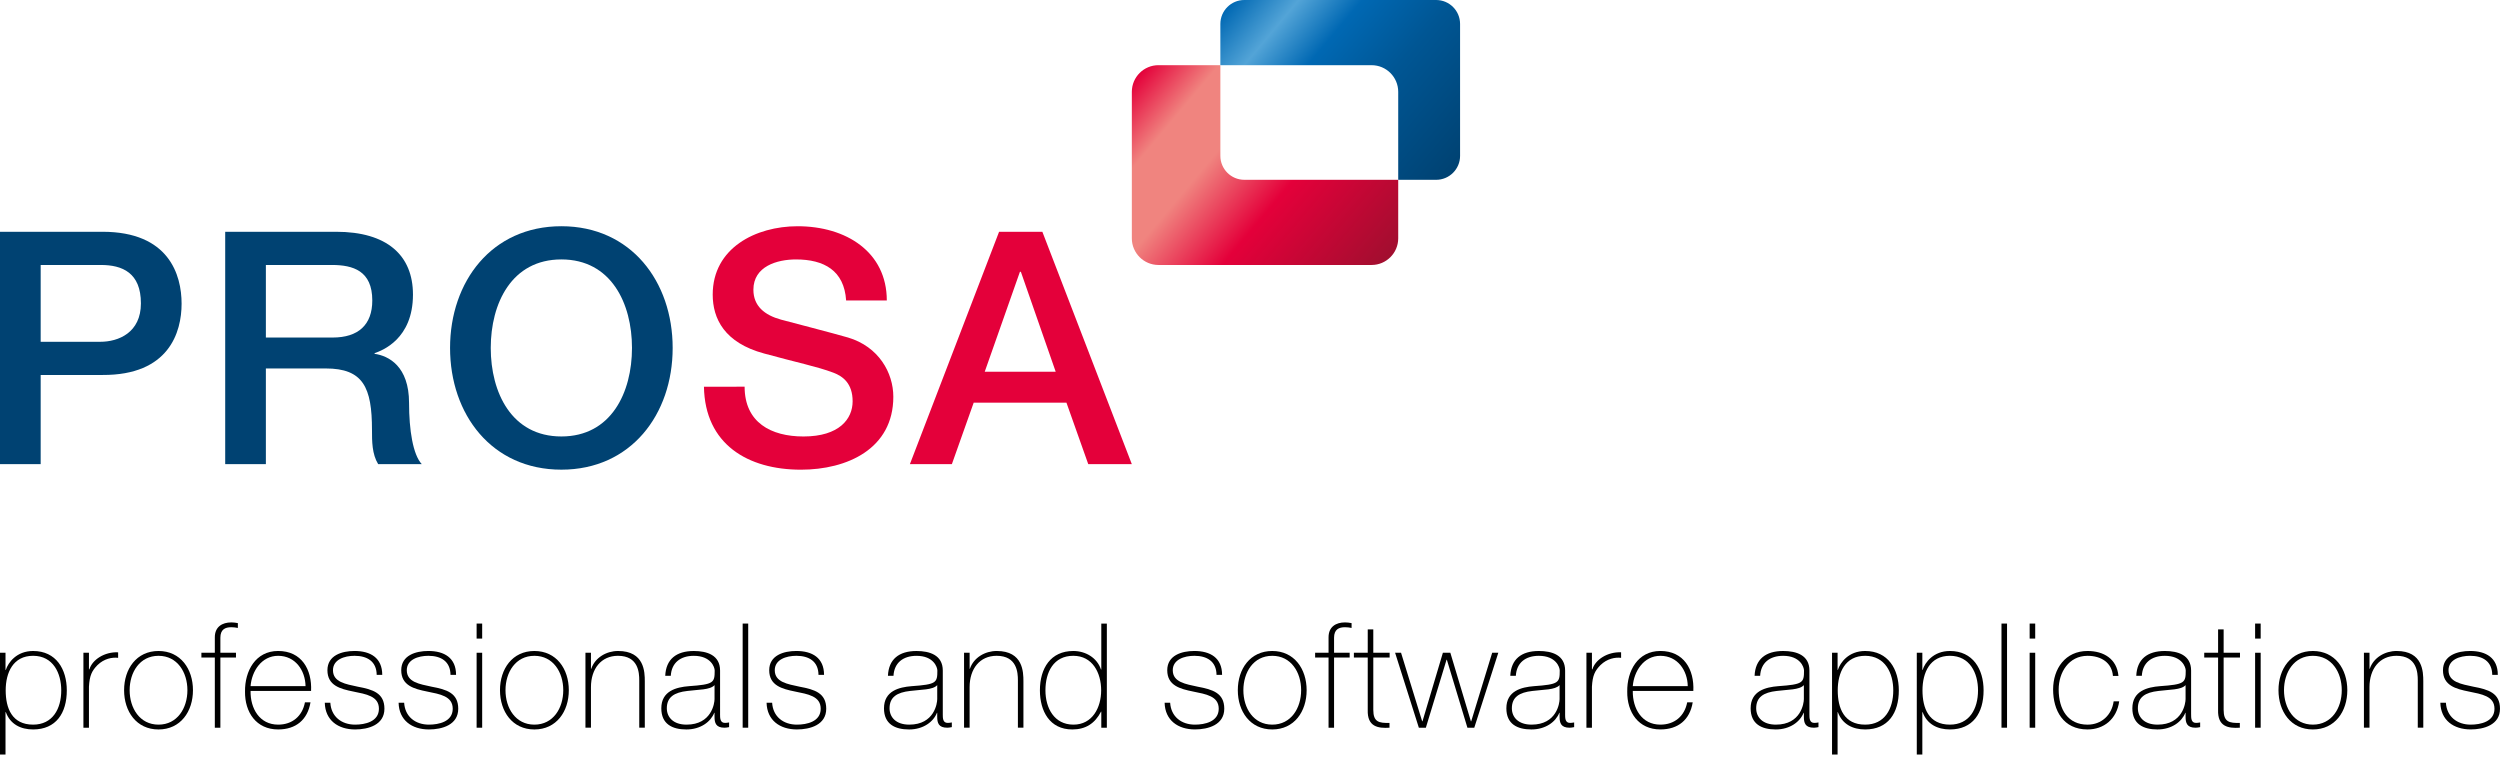
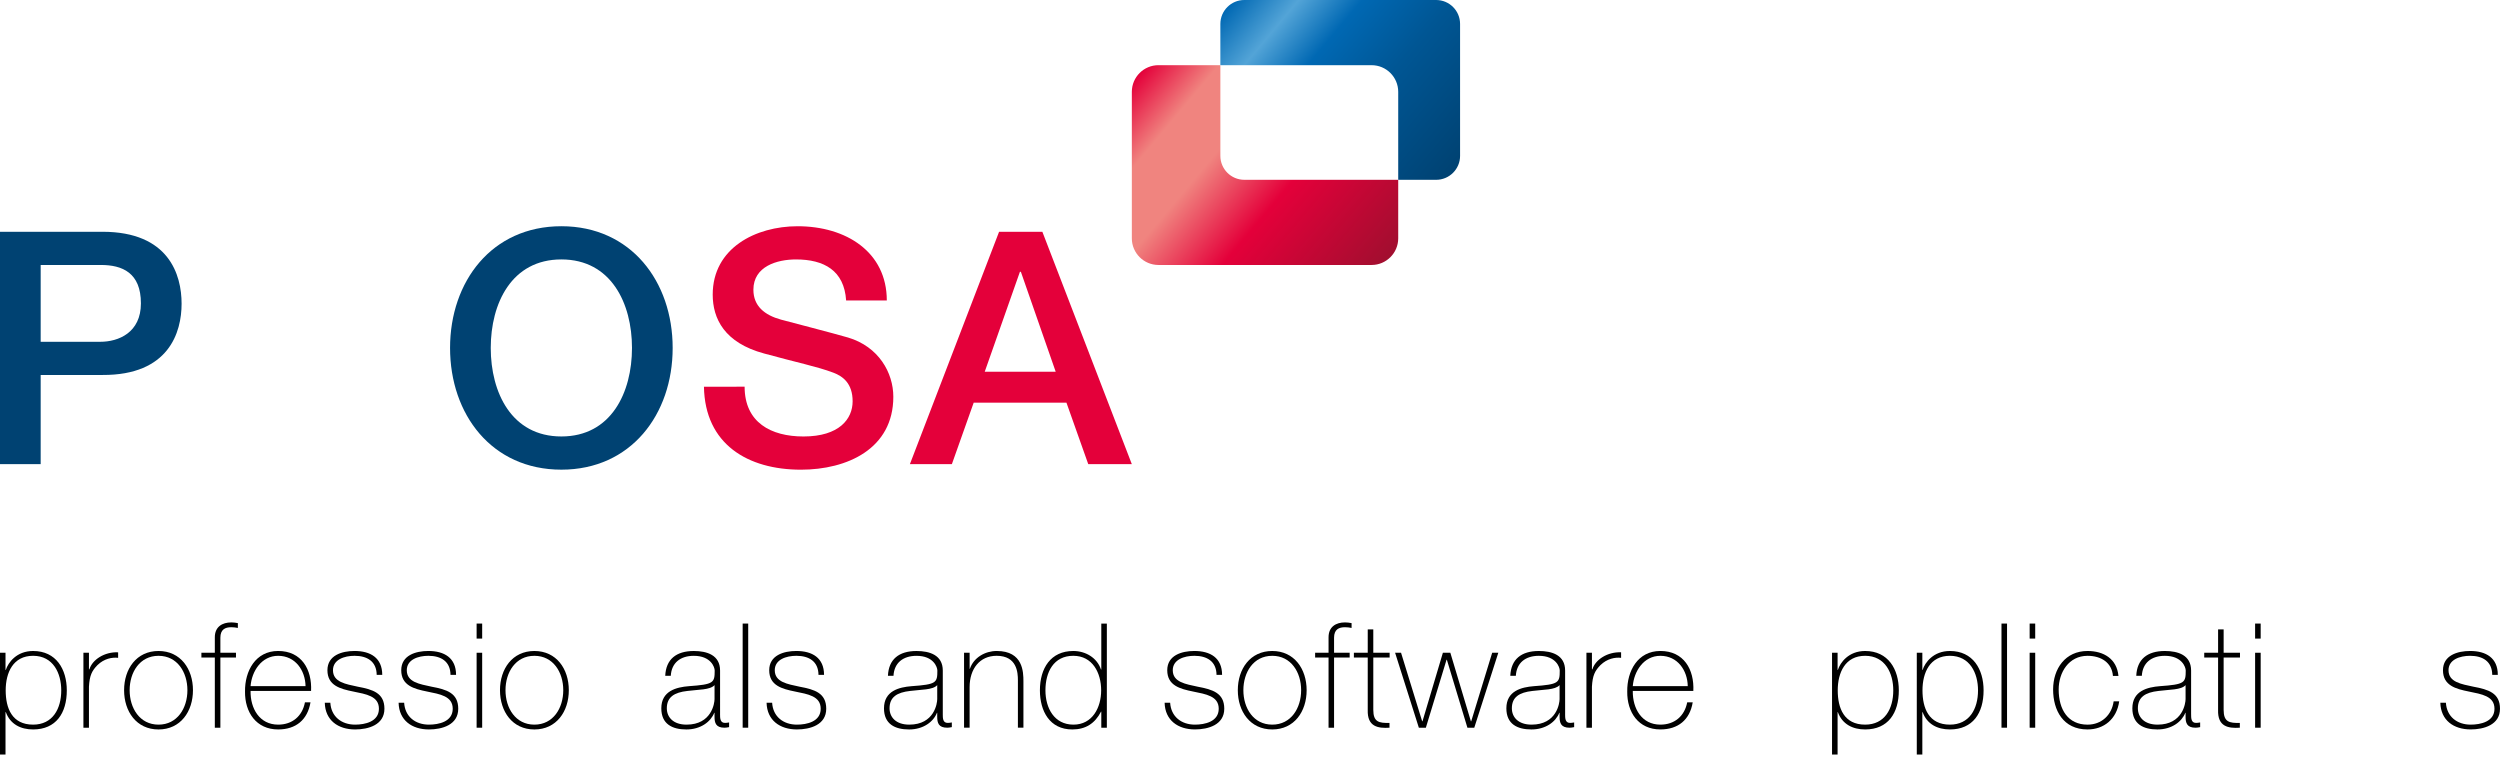
<svg xmlns="http://www.w3.org/2000/svg" version="1.1" id="Ebene_1" x="0px" y="0px" width="200px" height="61px" viewBox="0 0 200 61" enable-background="new 0 0 200 61" xml:space="preserve">
  <g>
    <g>
      <path fill="#004272" d="M0,18.542h8.201c5.311,0,6.327,3.437,6.327,5.754c0,2.292-1.017,5.728-6.327,5.702H3.254v7.133H0V18.542z     M3.254,27.343h4.765c1.458,0,3.254-0.729,3.254-3.074c0-2.447-1.484-3.071-3.203-3.071H3.254V27.343z" />
-       <path fill="#004272" d="M18.015,18.542h8.879c4.061,0,6.143,1.876,6.143,5.025c0,3.566-2.473,4.478-3.071,4.686v0.053    c1.118,0.157,2.758,0.988,2.758,3.931c0,2.161,0.313,4.139,1.017,4.894h-3.488c-0.494-0.807-0.494-1.823-0.494-2.733    c0-3.411-0.705-4.921-3.697-4.921H21.27v7.654h-3.254V18.542z M21.27,27.003h5.338c2.055,0,3.175-1.015,3.175-2.968    c0-2.37-1.536-2.837-3.228-2.837H21.27V27.003z" />
      <path fill="#004272" d="M53.813,27.835c0,5.313-3.334,9.738-8.904,9.738c-5.573,0-8.904-4.426-8.904-9.738    c0-5.31,3.332-9.737,8.904-9.737C50.479,18.099,53.813,22.526,53.813,27.835z M39.26,27.835c0,3.568,1.665,7.082,5.65,7.082    c3.983,0,5.649-3.514,5.649-7.082c0-3.566-1.667-7.081-5.649-7.081C40.925,20.755,39.26,24.269,39.26,27.835z" />
      <path fill="#E4003A" d="M59.569,30.935c0,2.863,2.106,3.983,4.712,3.983c2.861,0,3.929-1.405,3.929-2.812    c0-1.431-0.78-2.004-1.535-2.29c-1.303-0.494-2.996-0.833-5.545-1.536c-3.176-0.86-4.113-2.786-4.113-4.713    c0-3.722,3.436-5.468,6.794-5.468c3.878,0,7.133,2.057,7.133,5.937h-3.254c-0.154-2.396-1.769-3.281-4.01-3.281    c-1.508,0-3.408,0.547-3.408,2.422c0,1.301,0.883,2.029,2.212,2.394c0.287,0.08,4.4,1.146,5.364,1.433    c2.445,0.729,3.618,2.812,3.618,4.738c0,4.166-3.698,5.833-7.392,5.833c-4.246,0-7.682-2.031-7.758-6.639H59.569z" />
      <path fill="#E4003A" d="M79.927,18.542h3.462l7.157,18.589H87.06l-1.745-4.92h-7.419l-1.746,4.92h-3.358L79.927,18.542z     M78.779,29.737h5.676l-2.785-7.992h-0.077L78.779,29.737z" />
    </g>
    <g>
      <linearGradient id="SVGID_1_" gradientUnits="userSpaceOnUse" x1="108.745" y1="23.552" x2="89.704" y2="7.574">
        <stop offset="0" style="stop-color:#A10E2F" />
        <stop offset="0.399" style="stop-color:#E4003A" />
        <stop offset="0.646" style="stop-color:#F0847F" />
        <stop offset="0.82" style="stop-color:#F0847F" />
        <stop offset="1" style="stop-color:#E4003A" />
      </linearGradient>
      <path fill="url(#SVGID_1_)" d="M97.629,12.467V5.214h-4.951c-1.177,0-2.131,0.955-2.131,2.131v11.722    c0,1.176,0.954,2.131,2.131,2.131h17.049c1.176,0,2.13-0.955,2.13-2.131v-4.683H99.546C98.488,14.384,97.629,13.527,97.629,12.467    z" />
      <linearGradient id="SVGID_2_" gradientUnits="userSpaceOnUse" x1="117.792" y1="11.991" x2="100.656" y2="-2.388">
        <stop offset="0" style="stop-color:#004272" />
        <stop offset="0.399" style="stop-color:#005694" />
        <stop offset="0.646" style="stop-color:#0068B3" />
        <stop offset="0.82" style="stop-color:#53A4D7" />
        <stop offset="1" style="stop-color:#0068B3" />
      </linearGradient>
      <path fill="url(#SVGID_2_)" d="M114.889,0H99.546c-1.058,0-1.917,0.857-1.917,1.916v3.299h12.098c1.176,0,2.13,0.955,2.13,2.131    v7.039h3.031c1.06,0,1.918-0.857,1.918-1.917V1.916C116.807,0.857,115.948,0,114.889,0z" />
    </g>
    <g>
      <path d="M0.441,53.596h0.024C0.652,53,1.331,52.079,2.648,52.079c1.845,0,2.696,1.459,2.696,3.151c0,1.82-0.865,3.126-2.696,3.126    c-0.993,0-1.832-0.419-2.182-1.387H0.441v3.395H0V52.22h0.441V53.596z M4.9,55.229c0-1.366-0.641-2.765-2.252-2.765    c-1.6,0-2.193,1.342-2.193,2.765s0.501,2.742,2.193,2.742C4.21,57.971,4.9,56.71,4.9,55.229z" />
      <path d="M7.116,53.549h0.035c0.234-0.782,1.214-1.412,2.299-1.364v0.442c-0.467-0.058-1.121,0.059-1.656,0.584    c-0.444,0.455-0.629,0.829-0.678,1.727v3.279H6.673V52.22h0.443V53.549z" />
      <path d="M12.682,52.079c1.761,0,2.755,1.435,2.755,3.138c0,1.704-0.994,3.14-2.755,3.14c-1.763,0-2.754-1.436-2.754-3.14    C9.928,53.513,10.919,52.079,12.682,52.079z M12.682,57.971c1.504,0,2.311-1.319,2.311-2.755c0-1.434-0.807-2.751-2.311-2.751    s-2.31,1.317-2.31,2.751C10.372,56.652,11.178,57.971,12.682,57.971z" />
      <path d="M16.112,52.604V52.22h1.074v-1.238c0-0.84,0.595-1.189,1.319-1.189c0.174,0,0.35,0.022,0.524,0.057v0.385    c-0.174-0.034-0.351-0.057-0.524-0.057c-0.49,0-0.875,0.174-0.875,0.84v1.202h1.248v0.385H17.63v5.612h-0.444v-5.612H16.112z" />
      <path d="M20.046,55.276c-0.025,1.412,0.724,2.695,2.205,2.695c1.131,0,1.937-0.677,2.145-1.786h0.444    c-0.234,1.401-1.168,2.171-2.589,2.171c-1.752,0-2.672-1.376-2.649-3.034c-0.023-1.644,0.84-3.244,2.649-3.244    c1.877,0,2.717,1.483,2.635,3.198H20.046z M24.444,54.892c-0.023-1.262-0.817-2.427-2.193-2.427c-1.331,0-2.114,1.236-2.205,2.427    H24.444z" />
      <path d="M26.427,56.221c0.068,1.11,0.897,1.75,1.983,1.75c0.783,0,1.903-0.233,1.903-1.272c0-1.015-1.028-1.167-2.054-1.377    c-1.04-0.209-2.065-0.479-2.065-1.704c0-1.189,1.154-1.54,2.17-1.54c1.271,0,2.216,0.548,2.216,1.913h-0.444    c-0.011-1.085-0.769-1.527-1.772-1.527c-0.817,0-1.726,0.302-1.726,1.154c0,0.957,1.025,1.108,1.994,1.319    c1.19,0.222,2.122,0.501,2.122,1.762c0,1.295-1.293,1.657-2.344,1.657c-1.365,0-2.393-0.735-2.427-2.135H26.427z" />
      <path d="M32.332,56.221c0.068,1.11,0.897,1.75,1.983,1.75c0.783,0,1.903-0.233,1.903-1.272c0-1.015-1.028-1.167-2.054-1.377    c-1.04-0.209-2.065-0.479-2.065-1.704c0-1.189,1.154-1.54,2.17-1.54c1.271,0,2.216,0.548,2.216,1.913h-0.444    c-0.011-1.085-0.769-1.527-1.772-1.527c-0.817,0-1.726,0.302-1.726,1.154c0,0.957,1.025,1.108,1.994,1.319    c1.191,0.222,2.122,0.501,2.122,1.762c0,1.295-1.293,1.657-2.344,1.657c-1.365,0-2.393-0.735-2.427-2.135H32.332z" />
      <path d="M38.129,51.087v-1.202h0.445v1.202H38.129z M38.129,58.216V52.22h0.445v5.997H38.129z" />
      <path d="M42.75,52.079c1.764,0,2.755,1.435,2.755,3.138c0,1.704-0.991,3.14-2.755,3.14c-1.76,0-2.751-1.436-2.751-3.14    C39.998,53.513,40.989,52.079,42.75,52.079z M42.75,57.971c1.508,0,2.311-1.319,2.311-2.755c0-1.434-0.803-2.751-2.311-2.751    c-1.504,0-2.31,1.317-2.31,2.751C40.439,56.652,41.246,57.971,42.75,57.971z" />
-       <path d="M46.836,52.22h0.441v1.282H47.3c0.305-0.897,1.213-1.423,2.148-1.423c2.111,0,2.136,1.692,2.136,2.427v3.71H51.14v-3.792    c0-0.618-0.071-1.96-1.704-1.96c-1.341,0-2.159,1.037-2.159,2.507v3.245h-0.441V52.22z" />
      <path d="M57.604,57.108c0,0.351,0,0.724,0.399,0.724c0.08,0,0.185-0.011,0.324-0.036v0.374c-0.128,0.024-0.245,0.047-0.362,0.047    c-0.698,0-0.803-0.385-0.803-0.875v-0.316H57.14c-0.282,0.712-1.085,1.331-2.23,1.331c-1.131,0-2.005-0.432-2.005-1.692    c0-1.398,1.213-1.692,2.205-1.771c1.982-0.141,2.065-0.27,2.065-1.25c0-0.269-0.305-1.178-1.669-1.178    c-1.074,0-1.783,0.558-1.843,1.598h-0.444c0.06-1.319,0.877-1.984,2.287-1.984c1.051,0,2.1,0.327,2.1,1.564V57.108z     M57.162,54.809c-0.35,0.396-1.307,0.351-2.17,0.467c-1.051,0.117-1.646,0.49-1.646,1.387c0,0.724,0.527,1.308,1.575,1.308    c2.02,0,2.242-1.726,2.242-2.042V54.809z" />
      <path d="M59.857,49.885v8.331h-0.444v-8.331H59.857z" />
      <path d="M61.771,56.221c0.068,1.11,0.897,1.75,1.982,1.75c0.784,0,1.903-0.233,1.903-1.272c0-1.015-1.029-1.167-2.054-1.377    c-1.04-0.209-2.065-0.479-2.065-1.704c0-1.189,1.154-1.54,2.171-1.54c1.271,0,2.216,0.548,2.216,1.913H65.48    c-0.011-1.085-0.769-1.527-1.772-1.527c-0.818,0-1.727,0.302-1.727,1.154c0,0.957,1.026,1.108,1.994,1.319    c1.191,0.222,2.123,0.501,2.123,1.762c0,1.295-1.293,1.657-2.345,1.657c-1.364,0-2.393-0.735-2.427-2.135H61.771z" />
      <path d="M75.422,57.108c0,0.351,0,0.724,0.396,0.724c0.083,0,0.188-0.011,0.328-0.036v0.374c-0.128,0.024-0.245,0.047-0.362,0.047    c-0.701,0-0.807-0.385-0.807-0.875v-0.316h-0.022c-0.279,0.712-1.085,1.331-2.228,1.331c-1.131,0-2.008-0.432-2.008-1.692    c0-1.398,1.214-1.692,2.205-1.771c1.985-0.141,2.065-0.27,2.065-1.25c0-0.269-0.302-1.178-1.667-1.178    c-1.074,0-1.786,0.558-1.843,1.598h-0.444c0.057-1.319,0.875-1.984,2.288-1.984c1.048,0,2.1,0.327,2.1,1.564V57.108z     M74.978,54.809c-0.35,0.396-1.305,0.351-2.17,0.467c-1.048,0.117-1.644,0.49-1.644,1.387c0,0.724,0.524,1.308,1.575,1.308    c2.02,0,2.239-1.726,2.239-2.042V54.809z" />
      <path d="M77.125,52.22h0.445v1.282h0.022c0.302-0.897,1.213-1.423,2.148-1.423c2.111,0,2.134,1.692,2.134,2.427v3.71h-0.442    v-3.792c0-0.618-0.071-1.96-1.704-1.96c-1.344,0-2.159,1.037-2.159,2.507v3.245h-0.445V52.22z" />
      <path d="M88.104,56.933h-0.023c-0.49,0.944-1.225,1.423-2.299,1.423c-1.809,0-2.589-1.47-2.589-3.126    c0-1.773,0.863-3.151,2.672-3.151c0.98,0,1.9,0.537,2.216,1.483h0.023v-3.676h0.444v8.331h-0.444V56.933z M88.093,55.229    c0-1.4-0.689-2.765-2.228-2.765c-1.587,0-2.23,1.317-2.23,2.765c0,1.411,0.701,2.742,2.242,2.742    C87.392,57.971,88.093,56.607,88.093,55.229z" />
      <g>
        <path d="M93.612,56.221c0.07,1.11,0.898,1.75,1.984,1.75c0.781,0,1.902-0.233,1.902-1.272c0-1.015-1.027-1.167-2.053-1.377     c-1.04-0.209-2.065-0.479-2.065-1.704c0-1.189,1.153-1.54,2.169-1.54c1.272,0,2.218,0.548,2.218,1.913h-0.444     c-0.012-1.085-0.769-1.527-1.773-1.527c-0.816,0-1.728,0.302-1.728,1.153c0,0.958,1.028,1.108,1.997,1.319     c1.189,0.222,2.123,0.501,2.123,1.762c0,1.294-1.295,1.656-2.345,1.656c-1.364,0-2.393-0.734-2.427-2.135H93.612z" />
        <path d="M101.78,52.079c1.76,0,2.751,1.435,2.751,3.138c0,1.704-0.991,3.139-2.751,3.139c-1.763,0-2.755-1.436-2.755-3.139     C99.025,53.513,100.017,52.079,101.78,52.079z M101.78,57.971c1.504,0,2.311-1.319,2.311-2.755c0-1.434-0.806-2.751-2.311-2.751     c-1.507,0-2.31,1.317-2.31,2.751C99.47,56.652,100.273,57.971,101.78,57.971z" />
        <path d="M105.21,52.604V52.22h1.074v-1.238c0-0.84,0.592-1.189,1.316-1.189c0.177,0,0.351,0.022,0.527,0.057v0.385     c-0.176-0.034-0.35-0.057-0.527-0.057c-0.49,0-0.875,0.174-0.875,0.84v1.202h1.248v0.385h-1.248v5.612h-0.441v-5.612H105.21z" />
        <path d="M111.172,52.604h-1.308v4.188c0,0.969,0.456,1.063,1.296,1.04v0.385c-0.912,0.058-1.786-0.07-1.741-1.424v-4.188h-1.108     V52.22h1.108v-1.869h0.444v1.869h1.308V52.604z" />
        <path d="M113.773,57.703h0.026l1.632-5.483h0.596l1.644,5.483h0.026l1.678-5.483h0.49l-1.923,5.997h-0.549l-1.644-5.438h-0.025     l-1.655,5.438h-0.561l-1.9-5.997h0.476L113.773,57.703z" />
        <path d="M125.208,57.108c0,0.351,0,0.724,0.399,0.724c0.08,0,0.185-0.011,0.325-0.036v0.374     c-0.128,0.024-0.245,0.047-0.362,0.047c-0.698,0-0.803-0.385-0.803-0.875v-0.316h-0.023c-0.282,0.712-1.085,1.33-2.23,1.33     c-1.131,0-2.005-0.431-2.005-1.692c0-1.399,1.213-1.692,2.205-1.771c1.982-0.141,2.065-0.27,2.065-1.25     c0-0.269-0.305-1.178-1.669-1.178c-1.074,0-1.783,0.558-1.843,1.598h-0.444c0.06-1.319,0.877-1.984,2.287-1.984     c1.051,0,2.1,0.326,2.1,1.564V57.108z M124.766,54.809c-0.351,0.396-1.308,0.351-2.171,0.467     c-1.051,0.117-1.646,0.49-1.646,1.387c0,0.724,0.527,1.308,1.575,1.308c2.02,0,2.242-1.726,2.242-2.042V54.809z" />
        <path d="M127.355,53.548h0.037c0.231-0.782,1.214-1.411,2.296-1.364v0.443c-0.464-0.058-1.12,0.059-1.655,0.584     c-0.444,0.455-0.629,0.829-0.678,1.727v3.279h-0.441V52.22h0.441V53.548z" />
        <path d="M130.623,55.276c-0.022,1.412,0.724,2.695,2.205,2.695c1.134,0,1.937-0.677,2.148-1.786h0.441     c-0.23,1.401-1.165,2.17-2.589,2.17c-1.749,0-2.672-1.375-2.649-3.033c-0.022-1.644,0.841-3.244,2.649-3.244     c1.88,0,2.721,1.483,2.638,3.198H130.623z M135.021,54.892c-0.023-1.262-0.814-2.427-2.193-2.427     c-1.331,0-2.111,1.236-2.205,2.427H135.021z" />
-         <path d="M144.753,57.108c0,0.351,0,0.724,0.396,0.724c0.083,0,0.188-0.011,0.328-0.036v0.374     c-0.128,0.024-0.245,0.047-0.362,0.047c-0.701,0-0.806-0.385-0.806-0.875v-0.316h-0.022c-0.28,0.712-1.085,1.33-2.228,1.33     c-1.131,0-2.008-0.431-2.008-1.692c0-1.399,1.214-1.692,2.205-1.771c1.985-0.141,2.065-0.27,2.065-1.25     c0-0.269-0.302-1.178-1.667-1.178c-1.074,0-1.786,0.558-1.843,1.598h-0.444c0.057-1.319,0.875-1.984,2.287-1.984     c1.049,0,2.1,0.326,2.1,1.564V57.108z M144.309,54.809c-0.351,0.396-1.305,0.351-2.17,0.467c-1.049,0.117-1.644,0.49-1.644,1.387     c0,0.724,0.524,1.308,1.575,1.308c2.02,0,2.239-1.726,2.239-2.042V54.809z" />
        <path d="M147.007,53.596h0.022c0.186-0.595,0.863-1.517,2.182-1.517c1.843,0,2.695,1.459,2.695,3.151     c0,1.82-0.863,3.126-2.695,3.126c-0.991,0-1.832-0.418-2.182-1.387h-0.022v3.395h-0.444V52.22h0.444V53.596z M151.462,55.229     c0-1.366-0.641-2.765-2.25-2.765c-1.598,0-2.193,1.342-2.193,2.765s0.501,2.742,2.193,2.742     C150.775,57.971,151.462,56.71,151.462,55.229z" />
        <path d="M153.787,53.596h0.023c0.185-0.595,0.863-1.517,2.182-1.517c1.843,0,2.695,1.459,2.695,3.151     c0,1.82-0.863,3.126-2.695,3.126c-0.991,0-1.832-0.418-2.182-1.387h-0.023v3.395h-0.444V52.22h0.444V53.596z M158.242,55.229     c0-1.366-0.641-2.765-2.25-2.765c-1.598,0-2.193,1.342-2.193,2.765s0.501,2.742,2.193,2.742     C157.555,57.971,158.242,56.71,158.242,55.229z" />
        <path d="M160.563,49.885v8.331h-0.444v-8.331H160.563z" />
        <path d="M162.372,51.087v-1.202h0.445v1.202H162.372z M162.372,58.216V52.22h0.445v5.997H162.372z" />
        <path d="M169.035,54.074c-0.083-1.063-0.946-1.609-2.031-1.609c-1.504,0-2.31,1.33-2.31,2.695c0,1.621,0.758,2.812,2.31,2.812     c1.12,0,1.937-0.769,2.088-1.866h0.444c-0.199,1.434-1.236,2.25-2.533,2.25c-1.948,0-2.754-1.528-2.754-3.196     c0-1.669,0.98-3.081,2.754-3.081c1.296,0,2.345,0.631,2.473,1.996H169.035z" />
        <path d="M175.288,57.108c0,0.351,0,0.724,0.399,0.724c0.081,0,0.186-0.011,0.325-0.036v0.374     c-0.128,0.024-0.245,0.047-0.362,0.047c-0.698,0-0.804-0.385-0.804-0.875v-0.316h-0.022c-0.282,0.712-1.085,1.33-2.23,1.33     c-1.131,0-2.006-0.431-2.006-1.692c0-1.399,1.214-1.692,2.205-1.771c1.983-0.141,2.065-0.27,2.065-1.25     c0-0.269-0.304-1.178-1.669-1.178c-1.074,0-1.783,0.558-1.843,1.598h-0.445c0.06-1.319,0.877-1.984,2.288-1.984     c1.051,0,2.099,0.326,2.099,1.564V57.108z M174.846,54.809c-0.35,0.396-1.307,0.351-2.17,0.467     c-1.051,0.117-1.646,0.49-1.646,1.387c0,0.724,0.527,1.308,1.575,1.308c2.02,0,2.241-1.726,2.241-2.042V54.809z" />
        <path d="M179.199,52.604h-1.308v4.188c0,0.969,0.457,1.063,1.296,1.04v0.385c-0.912,0.058-1.786-0.07-1.74-1.424v-4.188h-1.108     V52.22h1.108v-1.869h0.444v1.869h1.308V52.604z" />
        <path d="M180.409,51.087v-1.202h0.445v1.202H180.409z M180.409,58.216V52.22h0.445v5.997H180.409z" />
-         <path d="M185.03,52.079c1.764,0,2.755,1.435,2.755,3.138c0,1.704-0.991,3.139-2.755,3.139c-1.761,0-2.751-1.436-2.751-3.139     C182.278,53.513,183.269,52.079,185.03,52.079z M185.03,57.971c1.508,0,2.311-1.319,2.311-2.755c0-1.434-0.803-2.751-2.311-2.751     c-1.503,0-2.31,1.317-2.31,2.751C182.72,56.652,183.527,57.971,185.03,57.971z" />
-         <path d="M189.115,52.22h0.445v1.282h0.022c0.302-0.897,1.213-1.423,2.148-1.423c2.11,0,2.133,1.692,2.133,2.427v3.71h-0.441     v-3.792c0-0.618-0.071-1.96-1.704-1.96c-1.344,0-2.159,1.037-2.159,2.507v3.245h-0.445V52.22z" />
        <path d="M195.672,56.221c0.069,1.11,0.898,1.75,1.983,1.75c0.784,0,1.903-0.233,1.903-1.272c0-1.015-1.028-1.167-2.055-1.377     c-1.04-0.209-2.065-0.479-2.065-1.704c0-1.189,1.154-1.54,2.17-1.54c1.271,0,2.217,0.548,2.217,1.913h-0.445     c-0.011-1.085-0.769-1.527-1.772-1.527c-0.817,0-1.727,0.302-1.727,1.153c0,0.958,1.026,1.108,1.995,1.319     c1.19,0.222,2.123,0.501,2.123,1.762c0,1.294-1.294,1.656-2.345,1.656c-1.364,0-2.392-0.734-2.427-2.135H195.672z" />
      </g>
    </g>
  </g>
</svg>